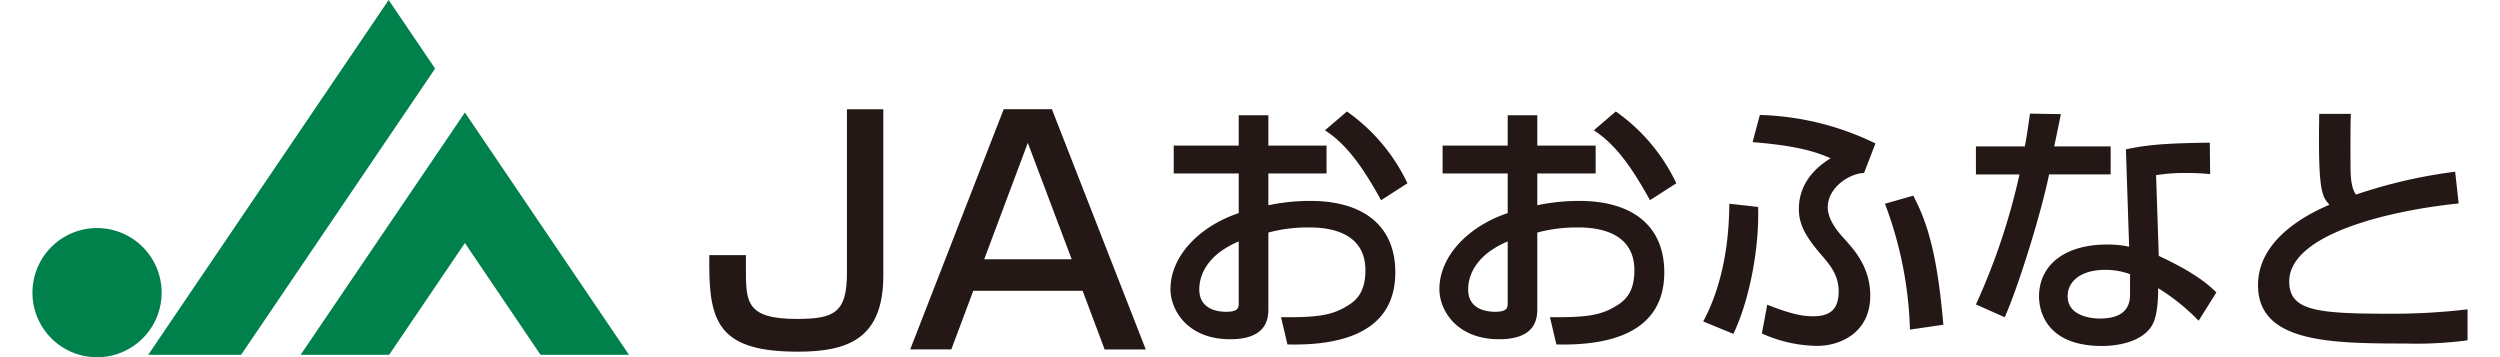
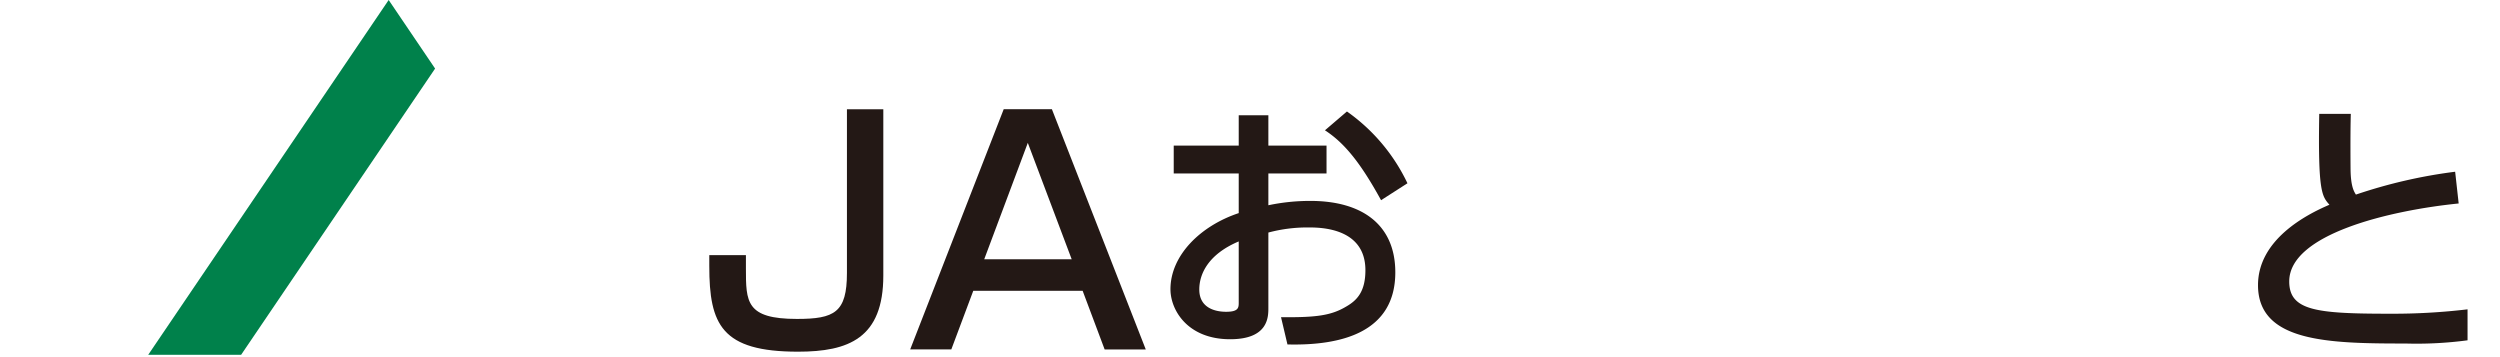
<svg xmlns="http://www.w3.org/2000/svg" id="レイヤー_1" data-name="レイヤー 1" width="490" height="70" viewBox="0 0 490 70">
  <defs>
    <style>.cls-1{fill:#231815;}.cls-2{fill:#00814b;}</style>
  </defs>
  <path class="cls-1" d="M173.13,21.41V54c0,12.3-6.81,14.93-16.72,14.93-15,0-17.39-5.31-17.39-16.78V50h7.18V52.6c0,6.57,0,9.91,10,9.91,7.35,0,9.8-1.25,9.8-9V21.41Z" />
  <path class="cls-1" d="M224.57,68.49h-8.06L212.2,57H190.76l-4.3,11.48H178.4l18.33-47.08h9.44ZM192.91,50.81h17.14L201.45,28Z" />
  <path class="cls-1" d="M242.79,22.59h5.81v5.95H260V34H248.6v6.23a39.4,39.4,0,0,1,8.27-.85c10,0,16.61,4.59,16.61,14,0,11.81-10.65,14.39-21.14,14.13l-1.26-5.34c6.85.06,9.8-.3,12.8-2.1,2.12-1.22,3.74-2.94,3.74-7.11,0-8.38-8.95-8.38-11.17-8.38a29.58,29.58,0,0,0-7.85,1V60.34c0,1.78,0,6.15-7.49,6.15-8.38,0-11.7-5.75-11.7-9.8,0-6.65,5.91-12.44,13.38-14.92V34H230.05V28.54h12.74Zm0,24.73c-5.95,2.51-7.73,6.36-7.73,9.42,0,4.16,4.1,4.37,5.26,4.37,2.47,0,2.47-.84,2.47-1.85ZM264,21.85a36.16,36.16,0,0,1,11.86,14.07l-5.17,3.32c-4.1-7.48-7.27-11.28-11-13.7Z" />
-   <path class="cls-1" d="M295.51,22.59h5.8v5.95h11.44V34H301.31v6.23a39.4,39.4,0,0,1,8.27-.85c10,0,16.62,4.59,16.62,14,0,11.81-10.66,14.39-21.15,14.13l-1.26-5.34c6.85.06,9.8-.3,12.8-2.1,2.11-1.22,3.75-2.94,3.75-7.11,0-8.38-9-8.38-11.18-8.38a29.65,29.65,0,0,0-7.85,1V60.34c0,1.78,0,6.15-7.49,6.15-8.38,0-11.7-5.75-11.7-9.8,0-6.65,5.91-12.44,13.39-14.92V34H282.75V28.54h12.76Zm0,24.73c-5.95,2.51-7.75,6.36-7.75,9.42,0,4.16,4.11,4.37,5.28,4.37,2.47,0,2.47-.84,2.47-1.85ZM316.7,21.85a36.08,36.08,0,0,1,11.86,14.07l-5.17,3.32c-4.1-7.48-7.27-11.28-11-13.7Z" />
-   <path class="cls-1" d="M333.83,63c5-9.26,5.07-20,5.12-23.07l5.64.63c.26,8.48-1.85,18.66-4.85,24.88Zm31.52-29.09c-2.53,0-7.11,2.64-7.11,6.74,0,2.12,1.53,4.29,3.1,6,2.06,2.26,5.23,5.7,5.23,11.29,0,7.37-6,9.85-10.39,9.85a26.84,26.84,0,0,1-10.85-2.43l1.05-5.64c4.53,1.8,6.85,2.27,9,2.27,3.16,0,5-1.22,5-4.89,0-3.28-1.85-5.34-3.43-7.18-2.95-3.43-4.37-5.85-4.37-8.91,0-6,4.53-8.9,6.22-10-2.59-1.1-6.06-2.42-15.29-3.15l1.42-5.33a55.17,55.17,0,0,1,22.66,5.58Zm9,30.69a75.37,75.37,0,0,0-4.9-24.67L375,38.35c2.95,5.58,4.74,12,5.9,25.3Z" />
-   <path class="cls-1" d="M403.94,22.37c-.16.74-1.21,5.9-1.32,6.33h11.07v5.48H401.62c-1.38,6.9-5.8,21.45-8.69,28l-5.65-2.51a127.42,127.42,0,0,0,8.54-25.47h-8.54V28.7h9.59c.43-2.31.69-4.16,1-6.43Zm29.25,11.76a43.46,43.46,0,0,0-4.53-.22,35.48,35.48,0,0,0-6.07.42l.53,15.82c7.49,3.48,10,5.91,11.29,7.17l-3.48,5.54A40.82,40.82,0,0,0,423,56.48c0,1.11,0,5.11-1.11,7.12-1.68,3.16-6.27,4.21-9.9,4.21-11.13,0-12.34-7.13-12.34-9.69,0-6.18,5.06-10.19,13.28-10.19a19.53,19.53,0,0,1,4.38.43l-.63-19.09c4-.84,7.17-1.19,16.44-1.31Zm-15.7,19.61a14,14,0,0,0-4.91-.85c-4.38,0-7.32,2-7.32,5.18,0,3.67,4.16,4.36,6.32,4.36,5.91,0,5.91-3.54,5.91-5Z" />
  <path class="cls-1" d="M460.76,22.32c-.05,1.58-.1,4.75-.05,10.91.05,3.37.68,4.32,1.05,4.91a99.17,99.17,0,0,1,19.45-4.48l.69,6.22c-13.5,1.36-33.21,6-33.21,15.28,0,5.74,5.33,6.33,19.76,6.33a124.23,124.23,0,0,0,15.19-.86V66.7a75.51,75.51,0,0,1-12.13.63c-15.07,0-28.94-.26-28.94-11.44,0-8.9,9.39-13.8,14-15.76-1.48-1.68-2.26-2.58-2-17.81Z" />
-   <polygon class="cls-2" points="123.28 69.54 91.12 22.05 58.92 69.54 76.27 69.54 91.12 47.63 105.94 69.54 123.28 69.54" />
  <polygon class="cls-2" points="29.05 69.54 47.26 69.54 85.28 13.44 76.18 0 29.05 69.54" />
-   <path class="cls-2" d="M31.68,57.33A12.66,12.66,0,1,1,19,44.7,12.66,12.66,0,0,1,31.68,57.33Z" />
</svg>